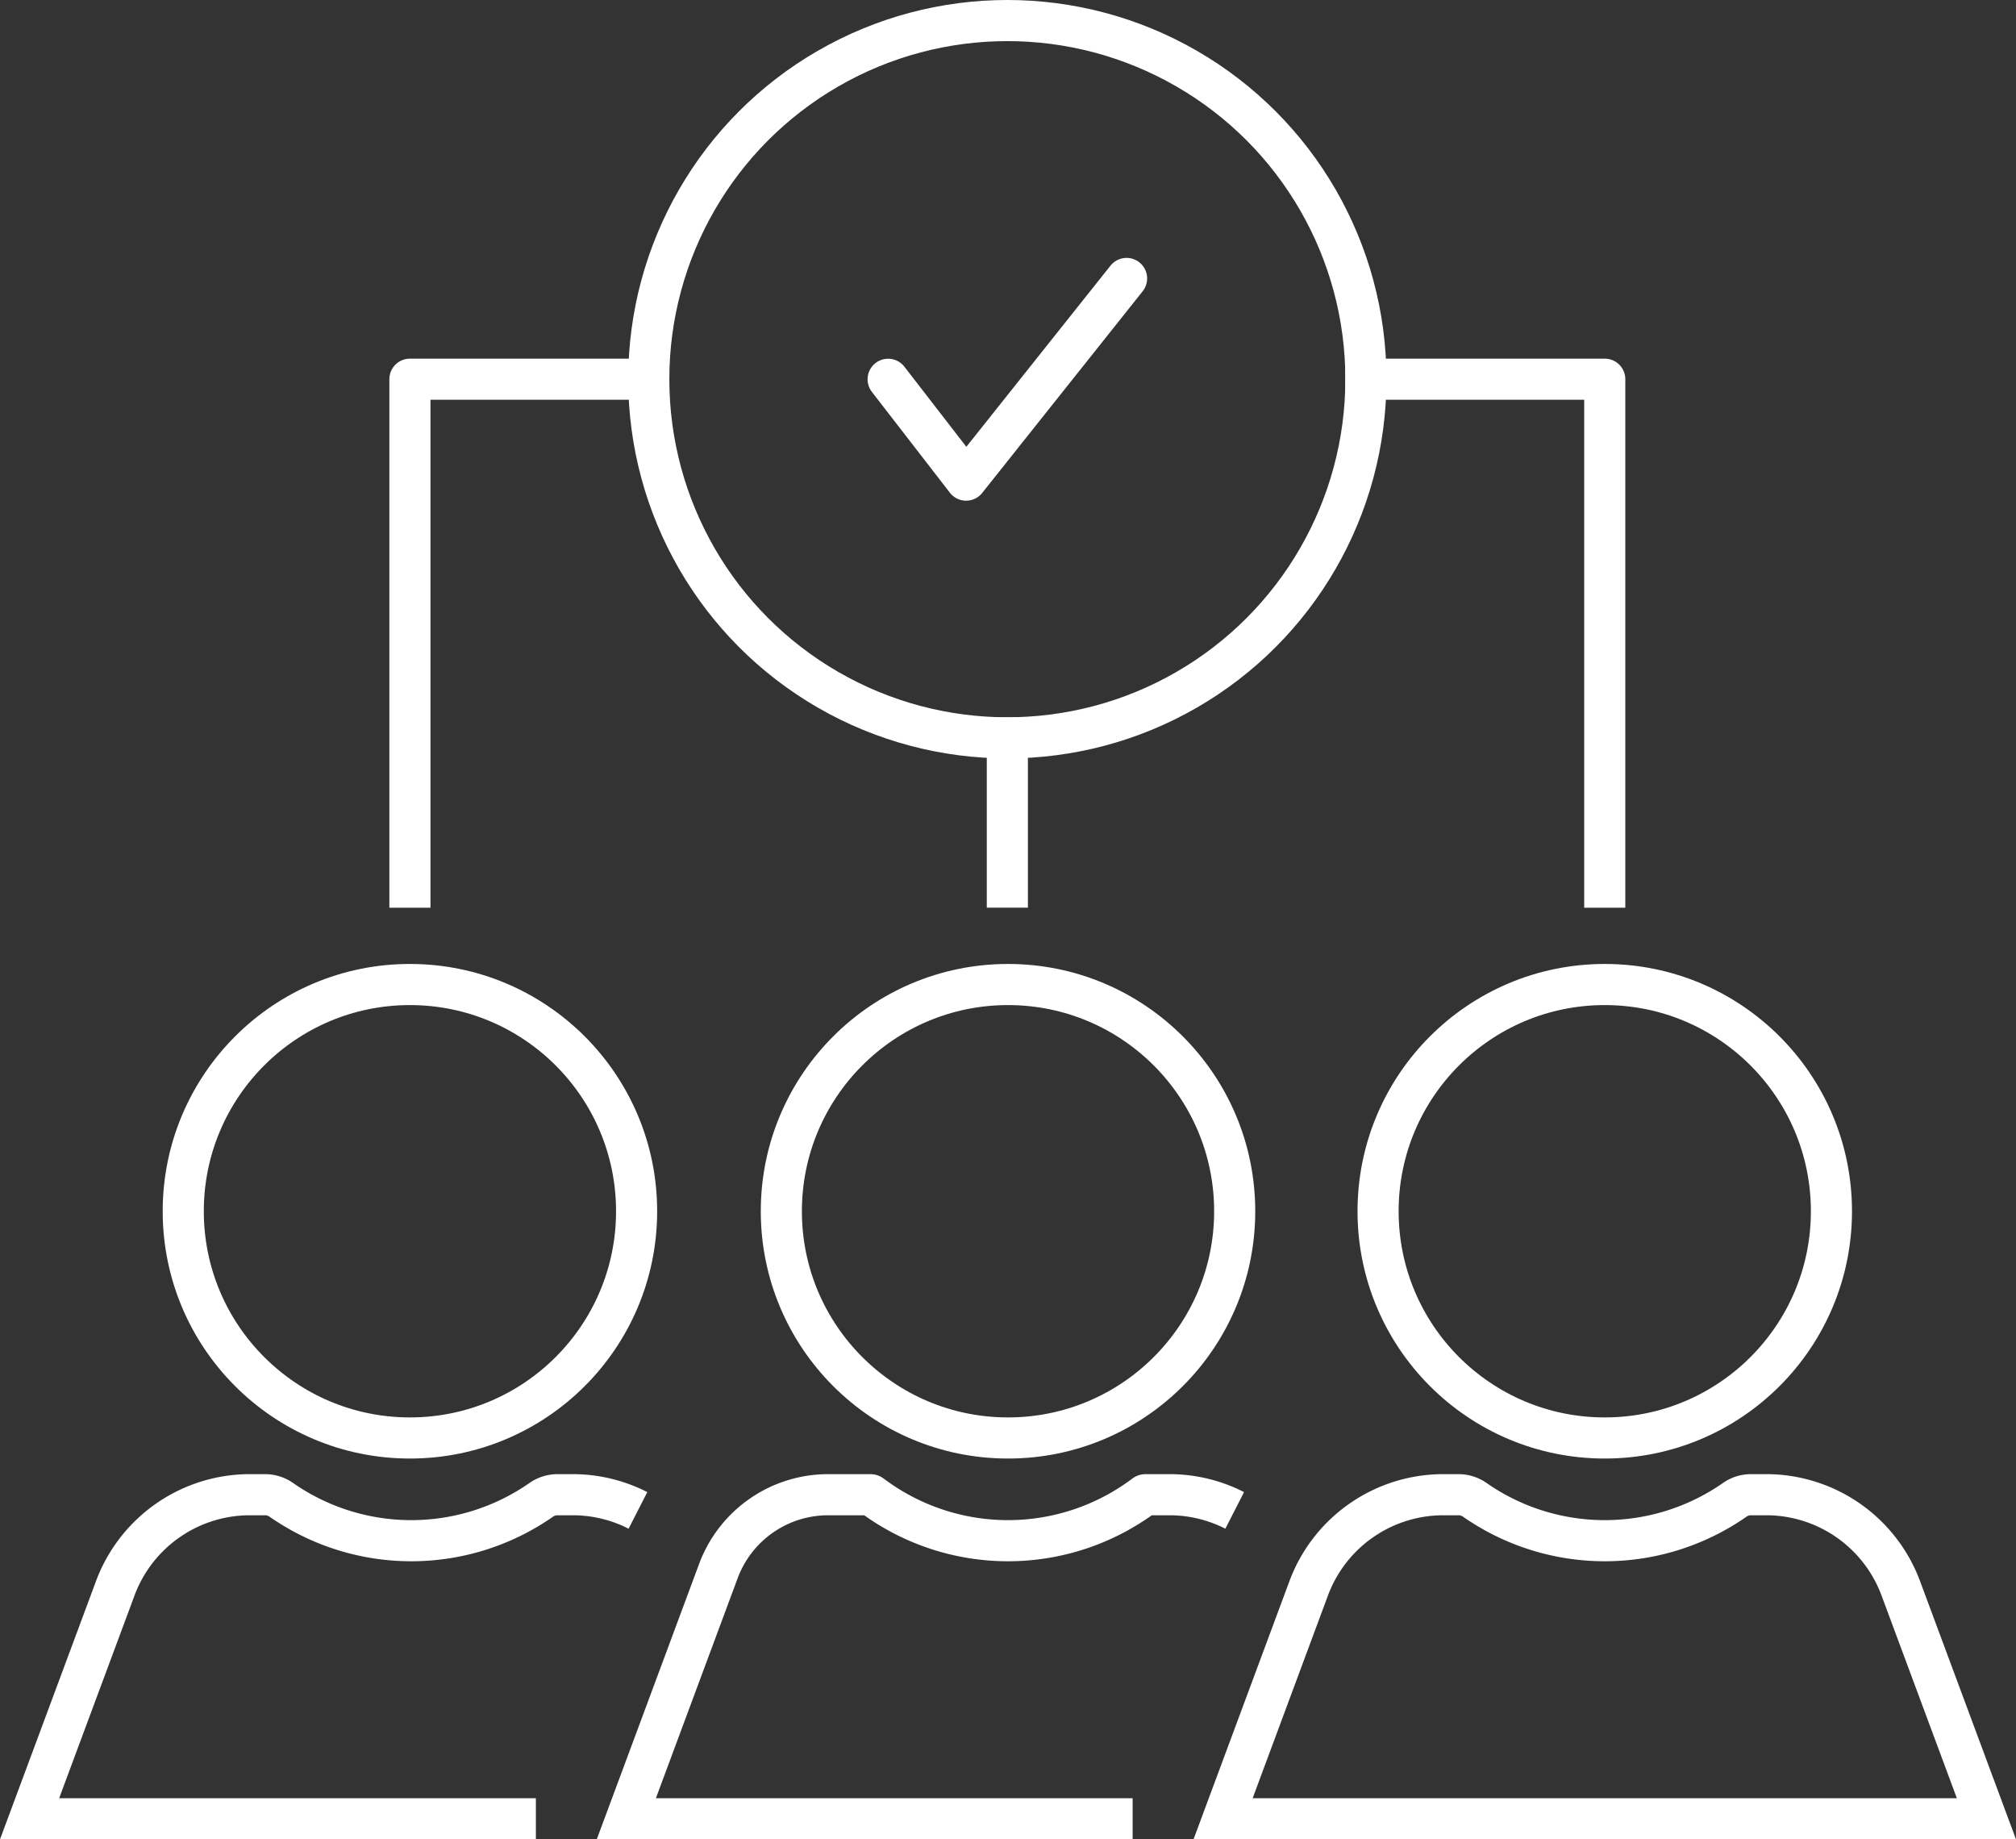
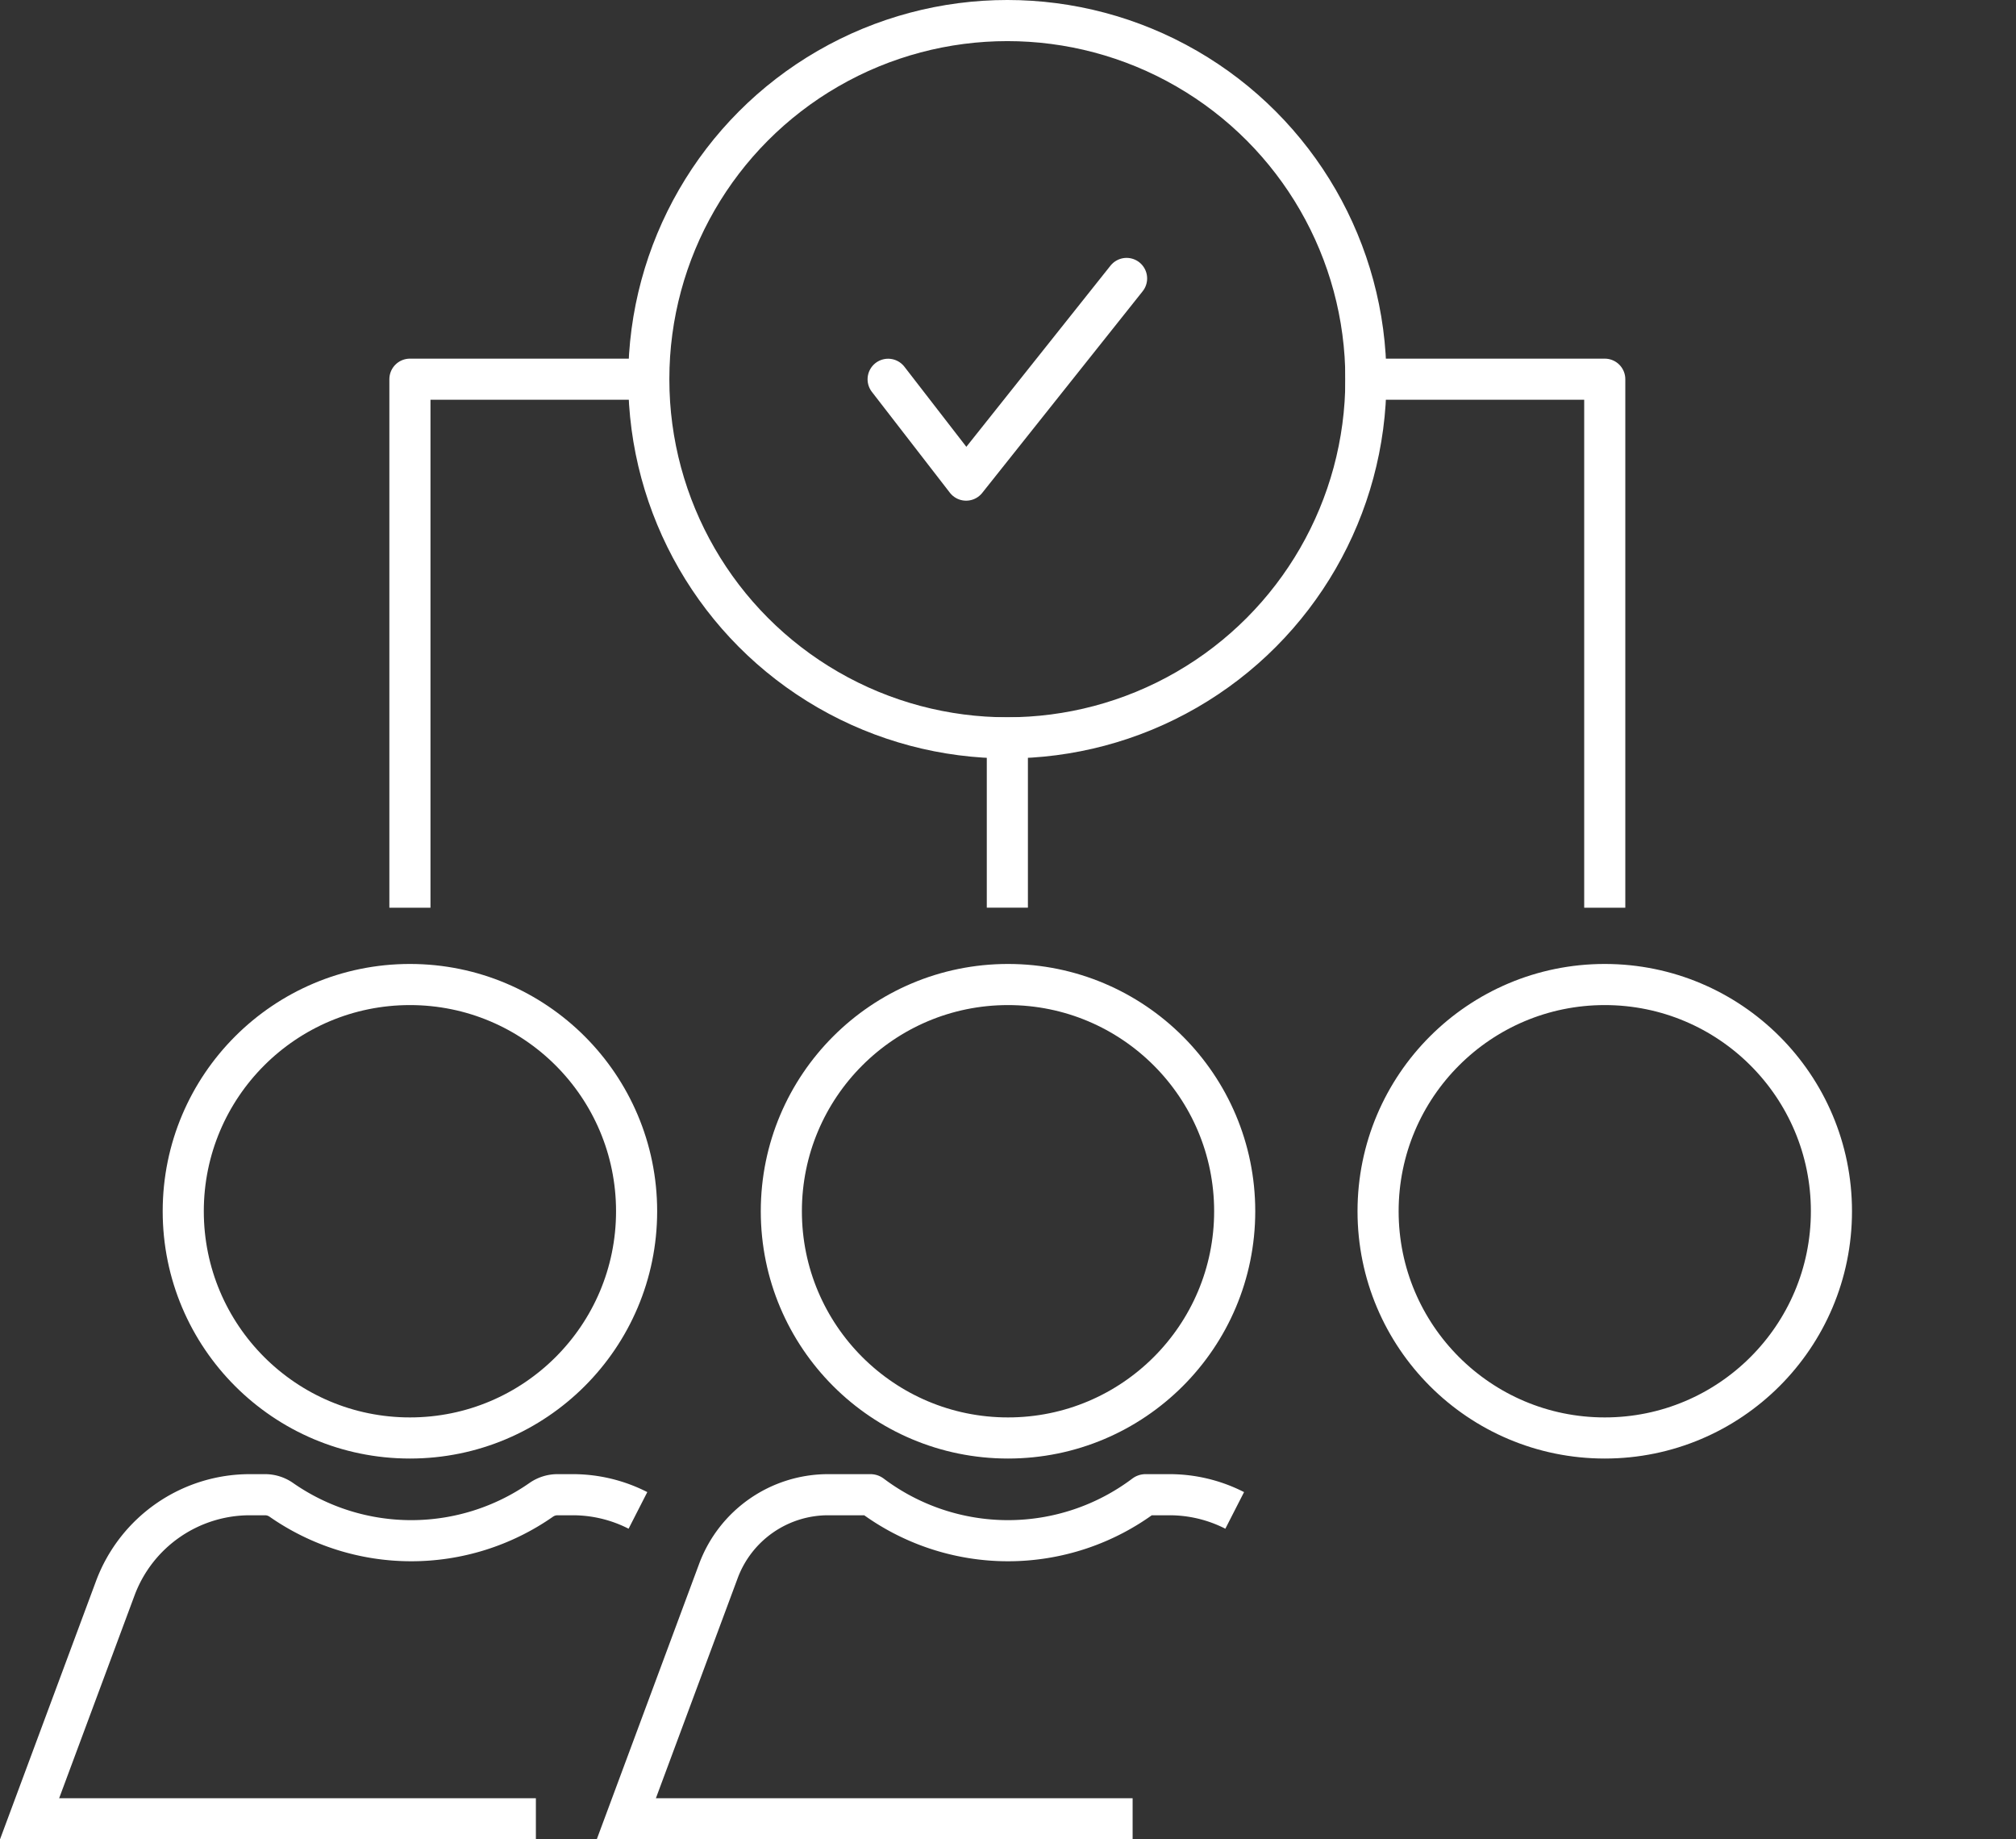
<svg xmlns="http://www.w3.org/2000/svg" width="245.19" height="223.662" viewBox="0 0 245.19 223.662">
  <rect x="0" y="0" width="245.19" height="223.662" fill="#333333" stroke="none" />
  <defs>
    <style>.a,.b,.c{fill:none;stroke:#fff;stroke-width:5px;}.a{stroke-linecap:round;}.a,.b{stroke-linejoin:round;}.b{stroke-linecap:square;}.c{stroke-miterlimit:10;}</style>
  </defs>
  <g transform="translate(-15.083 -15.124)">
    <path class="a" d="M65.731,44.015l9.485,12.261L94.732,31.754" transform="translate(57.368 17.228)" />
    <line class="b" y1="18.142" transform="translate(137.599 104.853)" />
    <circle class="a" cx="43.609" cy="43.609" r="43.609" transform="translate(93.989 17.624)" />
    <path class="b" d="M91.914,37.274h29.05V99.037" transform="translate(89.292 23.959)" />
    <path class="b" d="M39.524,99.037V37.274h29.05" transform="translate(25.414 23.959)" />
-     <path class="c" d="M176.928,137.8l-10.417-28.029a17.465,17.465,0,0,0-16.372-11.38h-1.882a3.421,3.421,0,0,0-1.955.633,27.628,27.628,0,0,1-31.589,0,3.438,3.438,0,0,0-1.955-.633h-1.882A17.466,17.466,0,0,0,94.5,109.775L84.087,137.8Z" transform="translate(79.749 98.482)" />
    <circle class="c" cx="27.569" cy="27.569" r="27.569" transform="translate(182.688 134.837)" />
    <path class="c" d="M125.376,100.3a17.433,17.433,0,0,0-7.938-1.909h-2.9a.183.183,0,0,0-.113.038,27.641,27.641,0,0,1-33.24,0,.188.188,0,0,0-.113-.038H75.93a14.241,14.241,0,0,0-13.347,9.277L51.383,137.8h61.578" transform="translate(39.874 98.482)" />
    <path class="c" d="M92.671,100.3a17.426,17.426,0,0,0-7.938-1.909h-1.88a3.45,3.45,0,0,0-1.957.633,27.624,27.624,0,0,1-31.587,0,3.45,3.45,0,0,0-1.957-.633h-1.88A17.466,17.466,0,0,0,29.1,109.775L18.68,137.8H80.258" transform="translate(0 98.482)" />
    <circle class="c" cx="27.569" cy="27.569" r="27.569" transform="translate(110.111 134.837)" />
    <circle class="c" cx="27.569" cy="27.569" r="27.569" transform="translate(37.37 134.837)" />
  </g>
</svg>